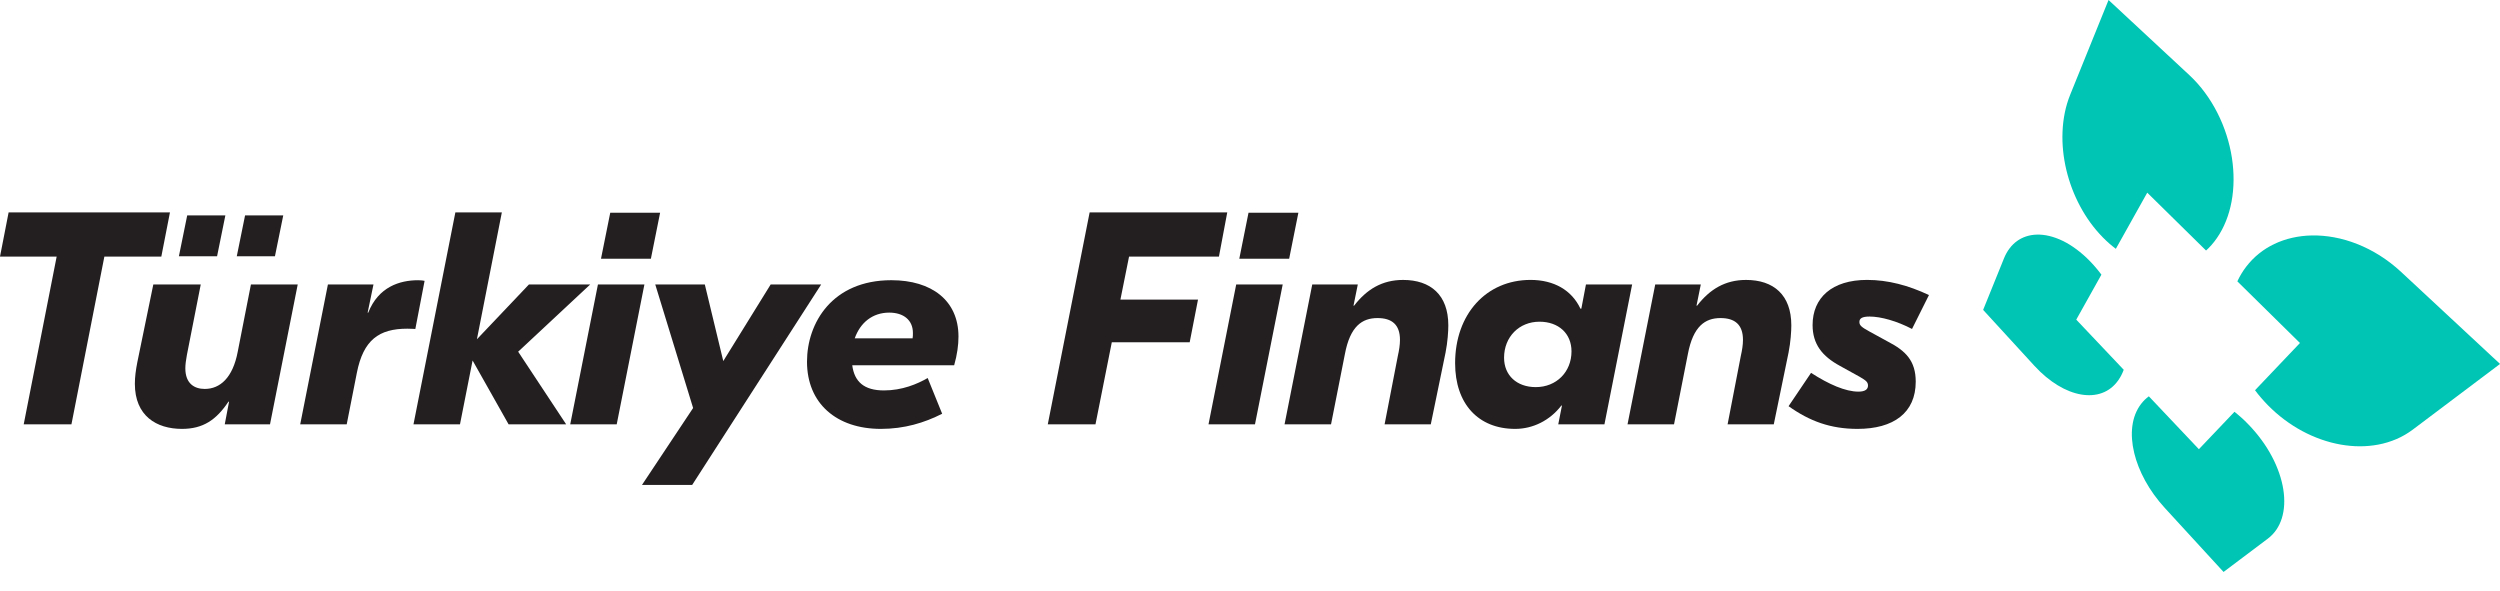
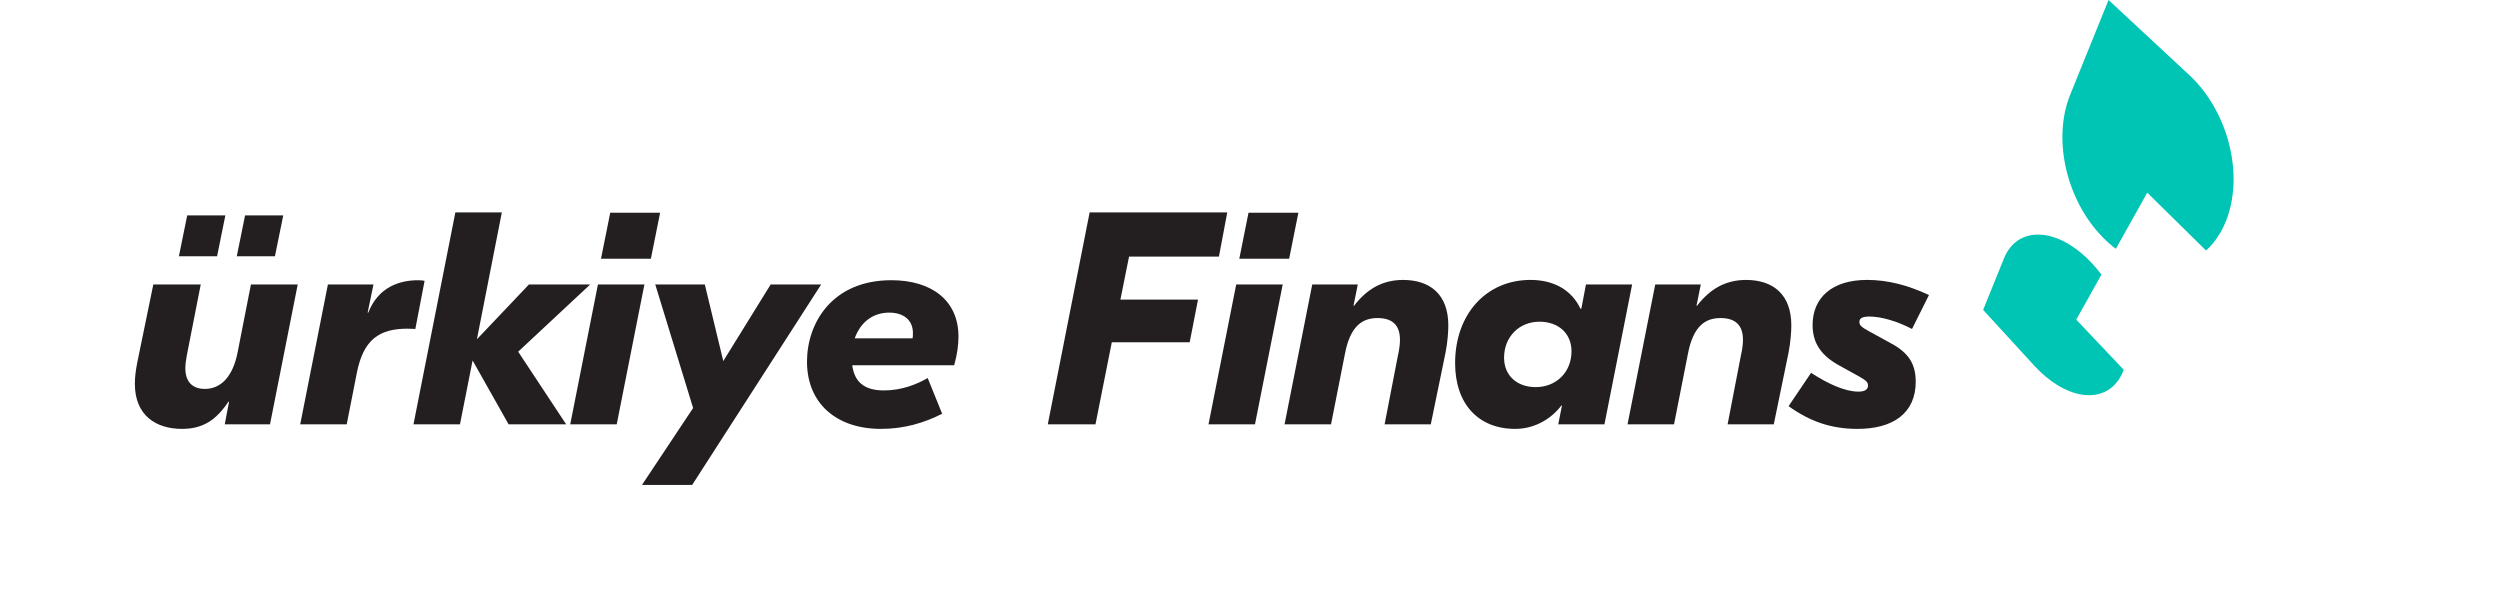
<svg xmlns="http://www.w3.org/2000/svg" width="110" height="26" viewBox="0 0 110 26" fill="none">
-   <path d="M94.549 17.438C94.517 17.461 94.485 17.486 94.455 17.512C94.424 17.538 94.395 17.565 94.366 17.593C94.338 17.621 94.31 17.65 94.283 17.681C94.256 17.711 94.231 17.742 94.206 17.775C93.994 18.052 93.868 18.388 93.822 18.757C93.776 19.12 93.806 19.517 93.904 19.925C94.001 20.329 94.165 20.747 94.391 21.157C94.616 21.566 94.904 21.971 95.253 22.351L97.836 25.166L99.783 23.701C100.08 23.478 100.285 23.172 100.399 22.808C100.516 22.435 100.538 22.005 100.467 21.545C100.395 21.079 100.227 20.584 99.969 20.094C99.71 19.602 99.361 19.119 98.931 18.676C98.882 18.624 98.832 18.574 98.782 18.525C98.731 18.477 98.68 18.429 98.628 18.382C98.577 18.336 98.525 18.291 98.473 18.247C98.421 18.203 98.369 18.16 98.317 18.119L96.751 19.765L94.549 17.438Z" fill="#00C4B4" />
  <path d="M92.776 0L91.088 4.169C90.881 4.68 90.773 5.236 90.751 5.804C90.728 6.361 90.789 6.932 90.922 7.489C91.054 8.038 91.258 8.577 91.527 9.078C91.794 9.577 92.129 10.043 92.526 10.446C92.572 10.493 92.619 10.539 92.666 10.584C92.712 10.628 92.76 10.671 92.807 10.713C92.855 10.754 92.903 10.795 92.951 10.834C92.999 10.873 93.048 10.912 93.097 10.948L94.479 8.477L97.066 11.023C97.108 10.985 97.15 10.945 97.192 10.903C97.233 10.861 97.273 10.817 97.314 10.771C97.353 10.726 97.393 10.678 97.431 10.629C97.469 10.58 97.507 10.529 97.543 10.476C97.862 10.016 98.077 9.469 98.188 8.873C98.302 8.263 98.306 7.606 98.204 6.943C98.099 6.27 97.886 5.598 97.569 4.973C97.251 4.345 96.834 3.772 96.327 3.301L92.776 0Z" fill="#00C4B4" />
  <path d="M89.624 10.323C89.459 10.327 89.302 10.353 89.155 10.401C89.009 10.448 88.873 10.517 88.75 10.605C88.627 10.694 88.517 10.802 88.42 10.931C88.324 11.057 88.242 11.203 88.175 11.369L87.258 13.635L89.517 16.099C89.681 16.278 89.849 16.438 90.019 16.579C90.19 16.722 90.363 16.846 90.536 16.951C90.711 17.058 90.886 17.145 91.059 17.213C91.234 17.282 91.407 17.33 91.576 17.359C91.737 17.386 91.895 17.395 92.047 17.384C92.201 17.374 92.348 17.343 92.487 17.292C92.628 17.241 92.76 17.168 92.881 17.074C93.004 16.979 93.115 16.861 93.212 16.721C93.236 16.687 93.258 16.652 93.279 16.617C93.301 16.581 93.321 16.544 93.34 16.507C93.359 16.469 93.378 16.431 93.395 16.391C93.412 16.352 93.428 16.312 93.444 16.27L91.355 14.064L92.462 12.084C92.424 12.032 92.385 11.982 92.345 11.932C92.306 11.882 92.265 11.832 92.223 11.784C92.182 11.735 92.14 11.686 92.097 11.639C92.054 11.592 92.01 11.545 91.966 11.5C91.769 11.297 91.569 11.121 91.365 10.97C91.164 10.82 90.961 10.696 90.76 10.598C90.561 10.501 90.364 10.43 90.173 10.384C89.983 10.338 89.799 10.318 89.624 10.323Z" fill="#00C4B4" />
-   <path d="M101.725 10.36C101.426 10.365 101.135 10.4 100.856 10.464C100.581 10.526 100.318 10.617 100.071 10.735C99.827 10.851 99.599 10.993 99.39 11.162C99.185 11.328 98.997 11.519 98.832 11.735C98.793 11.786 98.756 11.838 98.72 11.89C98.685 11.942 98.651 11.995 98.618 12.05C98.586 12.103 98.555 12.158 98.526 12.213C98.497 12.268 98.469 12.323 98.443 12.379L101.198 15.092L99.221 17.17C99.263 17.227 99.307 17.283 99.351 17.339C99.396 17.394 99.442 17.45 99.489 17.504C99.536 17.559 99.584 17.613 99.634 17.667C99.683 17.721 99.734 17.774 99.785 17.827C100.015 18.061 100.258 18.273 100.51 18.462C100.764 18.652 101.028 18.82 101.298 18.966C101.571 19.112 101.851 19.236 102.134 19.335C102.42 19.436 102.71 19.512 103 19.563C103.278 19.611 103.557 19.636 103.831 19.637C104.109 19.637 104.384 19.612 104.652 19.561C104.923 19.509 105.187 19.429 105.439 19.321C105.695 19.211 105.939 19.071 106.166 18.9L110.001 16.013L105.652 11.968C105.354 11.691 105.039 11.449 104.711 11.242C104.387 11.038 104.052 10.868 103.713 10.735C103.378 10.603 103.04 10.505 102.704 10.443C102.373 10.382 102.045 10.354 101.725 10.36Z" fill="#00C4B4" />
-   <path d="M7.098 11.291H4.592L3.143 18.672H1.043L2.493 11.291H0L0.379 9.346H7.478L7.098 11.291Z" fill="#231F20" />
  <path d="M10.783 9.478H12.463L12.097 11.277H10.418L10.783 9.478ZM8.237 9.478H9.916L9.551 11.277H7.871L8.237 9.478ZM5.934 16.886C5.934 16.593 5.974 16.287 6.042 15.94L6.746 12.516H8.833L8.223 15.62C8.182 15.847 8.155 16.033 8.155 16.206C8.155 16.886 8.562 17.113 9.009 17.113C9.686 17.113 10.241 16.619 10.458 15.487L11.041 12.516H13.1L11.88 18.671H9.889L10.079 17.672H10.052C9.51 18.485 8.927 18.871 8.006 18.871C6.882 18.871 5.934 18.298 5.934 16.886Z" fill="#231F20" />
  <path d="M14.428 12.517H16.433L16.176 13.756H16.203C16.65 12.623 17.584 12.33 18.397 12.33C18.56 12.33 18.6 12.344 18.682 12.357L18.275 14.475C18.207 14.475 18.126 14.462 17.923 14.462C16.677 14.462 15.986 14.955 15.701 16.407L15.255 18.672H13.209L14.428 12.517Z" fill="#231F20" />
  <path d="M22.799 15.474L24.912 18.672H22.379L20.794 15.861L20.239 18.672H18.193L20.036 9.346H22.081L20.984 14.928L23.273 12.517H25.969L22.799 15.474Z" fill="#231F20" />
  <path d="M28.639 11.384H26.444L26.851 9.359H29.045L28.639 11.384ZM26.309 12.517H28.354L27.135 18.672H25.09L26.309 12.517Z" fill="#231F20" />
  <path d="M36.132 12.516L30.456 21.336H28.248L30.497 17.952L28.831 12.516H31.012L31.824 15.887L33.91 12.516H36.132Z" fill="#231F20" />
  <path d="M40.168 14.648C40.168 14.088 39.761 13.755 39.125 13.755C38.393 13.755 37.851 14.195 37.608 14.888H40.154C40.168 14.808 40.168 14.741 40.168 14.648ZM41.983 16.073H37.499C37.594 16.793 38.014 17.179 38.894 17.179C39.694 17.179 40.357 16.899 40.818 16.633L41.455 18.205C40.669 18.605 39.788 18.871 38.759 18.871C36.808 18.871 35.508 17.752 35.508 15.914C35.508 14.208 36.619 12.329 39.219 12.329C40.994 12.329 42.173 13.222 42.173 14.808C42.173 15.181 42.118 15.594 41.983 16.073Z" fill="#231F20" />
  <path d="M49.678 11.291L49.298 13.183H52.712L52.346 15.061H48.919L48.201 18.672H46.102L47.944 9.346H53.999L53.633 11.291H49.678Z" fill="#231F20" />
  <path d="M56.723 11.384H54.529L54.935 9.359H57.129L56.723 11.384ZM54.393 12.517H56.439L55.219 18.672H53.174L54.393 12.517Z" fill="#231F20" />
  <path d="M57.739 12.517H59.743L59.554 13.449H59.581C60.136 12.73 60.814 12.317 61.735 12.317C62.94 12.317 63.726 12.97 63.726 14.315C63.726 14.568 63.699 15.035 63.604 15.514L62.954 18.672H60.922L61.505 15.661C61.559 15.421 61.599 15.181 61.599 14.955C61.599 14.275 61.234 13.995 60.61 13.995C59.933 13.995 59.405 14.355 59.175 15.581L58.565 18.672H56.52L57.739 12.517Z" fill="#231F20" />
  <path d="M69.146 15.46C69.146 14.674 68.577 14.155 67.737 14.155C66.843 14.155 66.179 14.821 66.179 15.74C66.179 16.513 66.735 17.033 67.574 17.033C68.482 17.033 69.146 16.366 69.146 15.46ZM64.025 15.98C64.025 13.822 65.394 12.316 67.344 12.316C68.374 12.316 69.159 12.769 69.539 13.582H69.579L69.782 12.516H71.814L70.595 18.671H68.563L68.726 17.845H68.699C68.198 18.498 67.452 18.871 66.667 18.871C65.041 18.871 64.025 17.765 64.025 15.98Z" fill="#231F20" />
  <path d="M72.83 12.517H74.835L74.646 13.449H74.673C75.228 12.73 75.905 12.317 76.826 12.317C78.032 12.317 78.818 12.97 78.818 14.315C78.818 14.568 78.791 15.035 78.696 15.514L78.046 18.672H76.014L76.596 15.661C76.65 15.421 76.691 15.181 76.691 14.955C76.691 14.275 76.325 13.995 75.702 13.995C75.025 13.995 74.497 14.355 74.266 15.581L73.657 18.672H71.611L72.83 12.517Z" fill="#231F20" />
  <path d="M81.772 17.232C82.07 17.232 82.192 17.126 82.192 16.966C82.192 16.806 82.097 16.739 81.826 16.579L80.96 16.1C80.174 15.674 79.754 15.141 79.754 14.301C79.754 13.102 80.607 12.316 82.151 12.316C83.073 12.316 83.967 12.556 84.874 12.982L84.129 14.474C83.466 14.128 82.761 13.928 82.26 13.928C81.935 13.928 81.813 14.008 81.813 14.168C81.813 14.328 81.935 14.408 82.246 14.581L83.073 15.034C83.845 15.434 84.292 15.873 84.292 16.793C84.292 18.165 83.316 18.871 81.732 18.871C80.553 18.871 79.632 18.538 78.697 17.872L79.686 16.406C80.472 16.913 81.203 17.232 81.772 17.232Z" fill="#231F20" />
</svg>